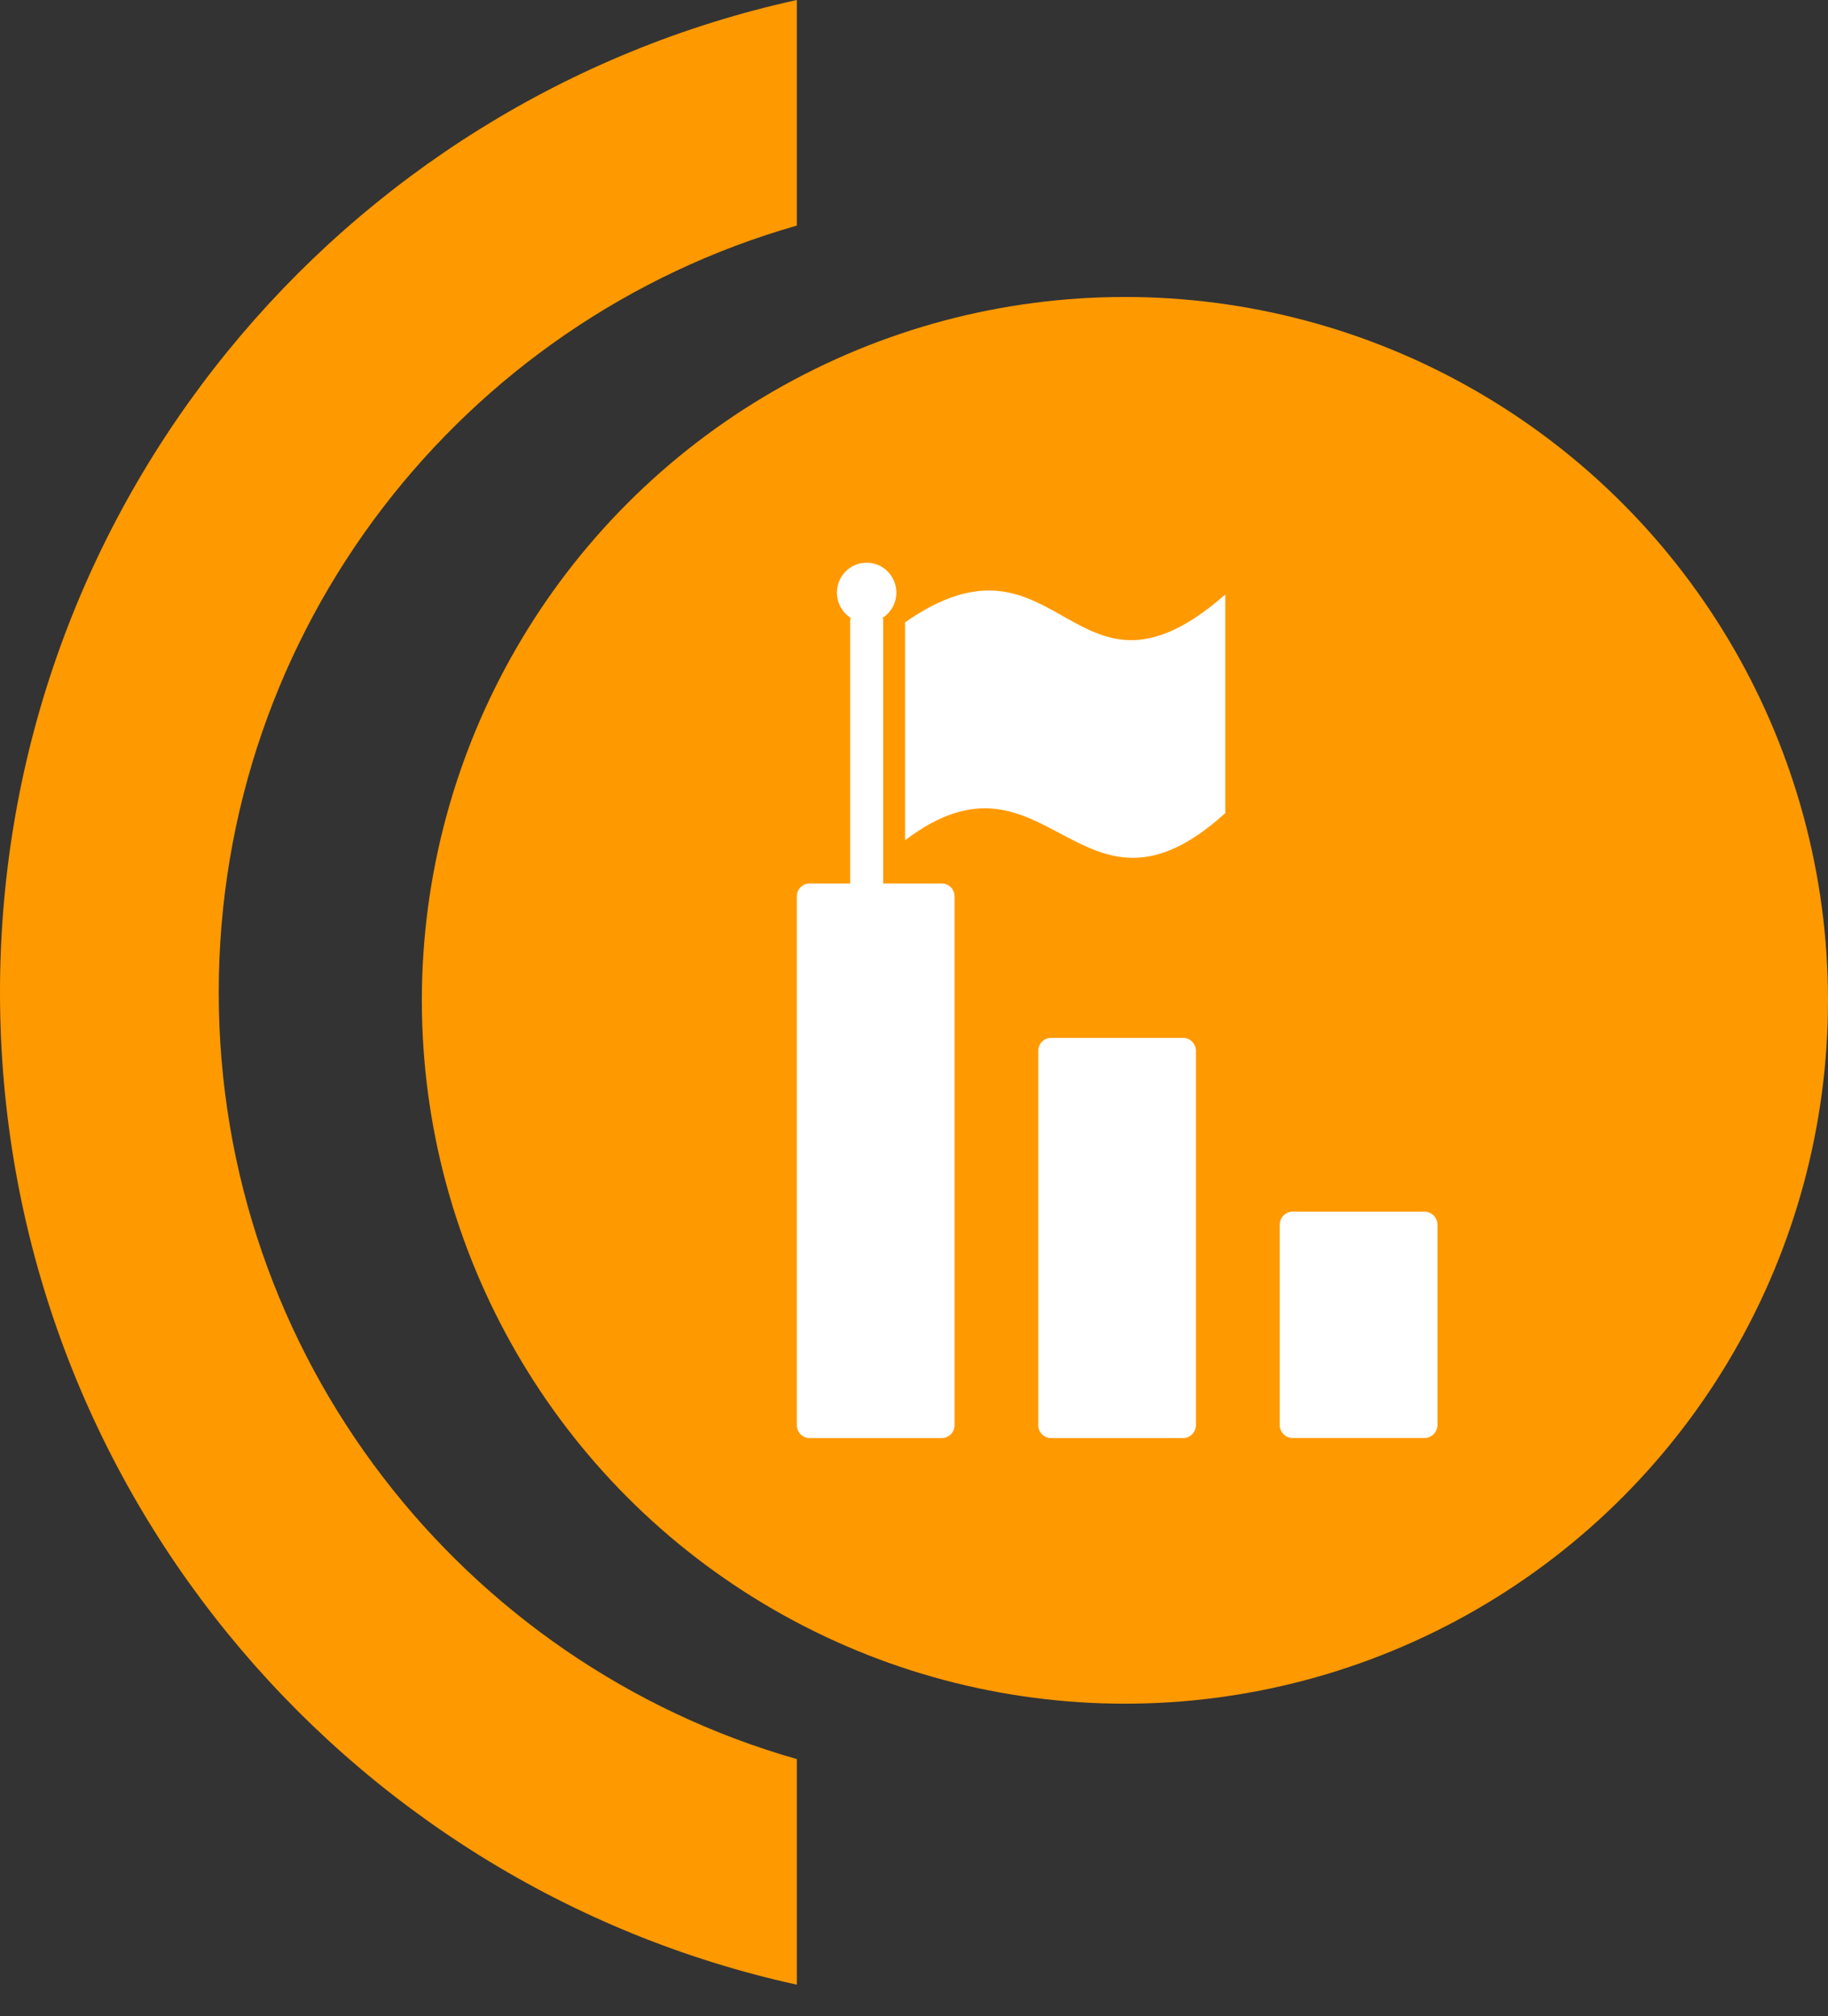
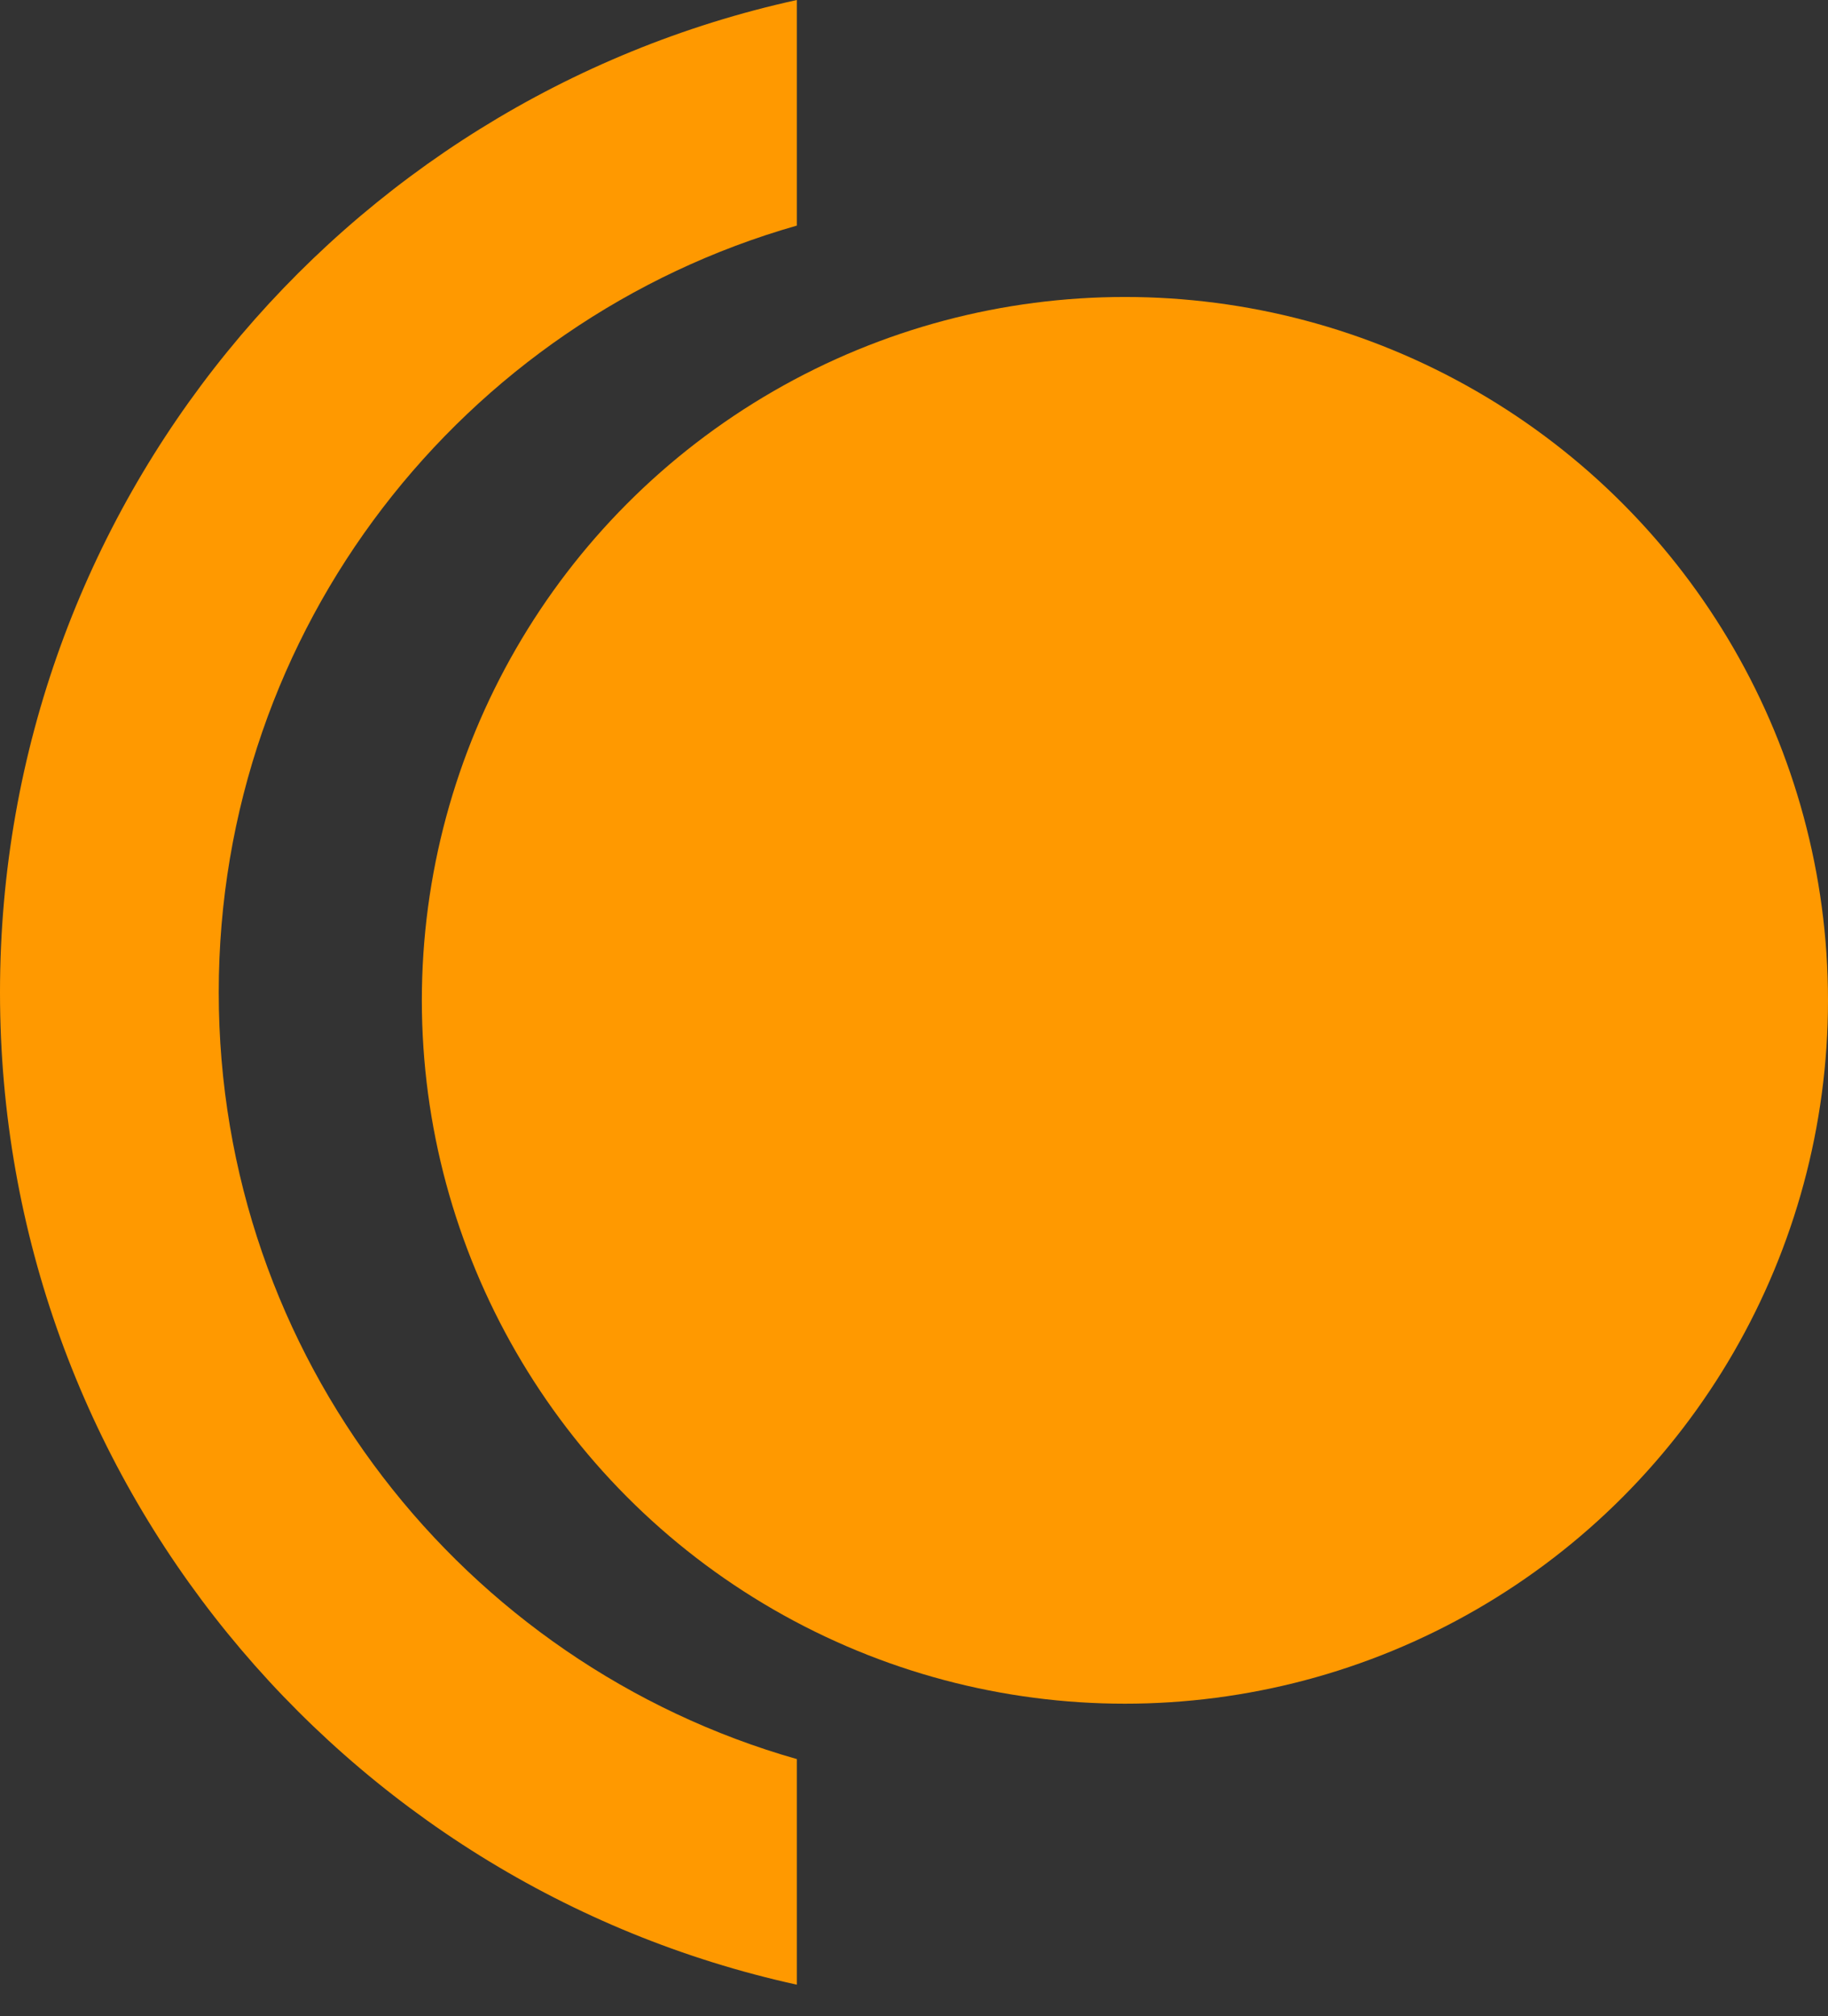
<svg xmlns="http://www.w3.org/2000/svg" width="117" height="129" viewBox="0 0 117 129" fill="none">
  <rect x="0" y="0" width="117" height="129" fill="#333333" stroke="none" />
  <path fill-rule="evenodd" clip-rule="evenodd" d="M65.042 128.489L64.958 128.489C64.972 128.489 64.986 128.489 65 128.489C65.014 128.489 65.028 128.489 65.042 128.489ZM51 126.977C21.831 120.574 -1.48216e-06 94.581 -2.84124e-06 63.489C-4.20032e-06 32.396 21.831 6.403 51 -1.74881e-05L51 14.434C29.64 20.518 14 40.177 14 63.489C14 86.8 29.64 106.459 51 112.543L51 126.977Z" fill="#FF9900" />
  <circle cx="72" cy="64" r="45" fill="#FF9900" />
  <g clip-path="url(#clip0_10350_774)">
-     <path d="M82.728 77.522H91.18C91.629 77.522 92 77.891 92 78.346V91.175C92 91.626 91.633 92 91.18 92H82.728C82.28 92 81.909 91.631 81.909 91.175V78.346C81.909 77.895 82.28 77.522 82.728 77.522ZM57.927 39.815C67.892 32.878 68.639 46.605 78.422 38.037V52.023C69.091 60.473 67.077 46.819 57.927 53.76V39.815ZM55.468 36C56.519 36 57.37 36.857 57.37 37.914C57.37 38.616 56.994 39.231 56.437 39.564H56.528V56.522H60.277C60.725 56.522 61.096 56.891 61.096 57.346V91.18C61.096 91.631 60.729 92.005 60.277 92.005H51.819C51.371 92.005 51 91.635 51 91.18V57.346C51 56.895 51.367 56.522 51.819 56.522H54.414V39.564H54.504C53.943 39.231 53.567 38.616 53.567 37.914C53.567 36.857 54.418 36 55.468 36ZM67.271 66.402H75.724C76.172 66.402 76.543 66.771 76.543 67.227V91.18C76.543 91.631 76.177 92.005 75.724 92.005H67.271C66.823 92.005 66.452 91.635 66.452 91.18V67.227C66.457 66.771 66.823 66.402 67.271 66.402Z" fill="white" />
-   </g>
+     </g>
  <defs>
    <clipPath id="clip0_10350_774">
-       <rect width="41" height="56" fill="white" transform="translate(51 36)" />
-     </clipPath>
+       </clipPath>
  </defs>
</svg>